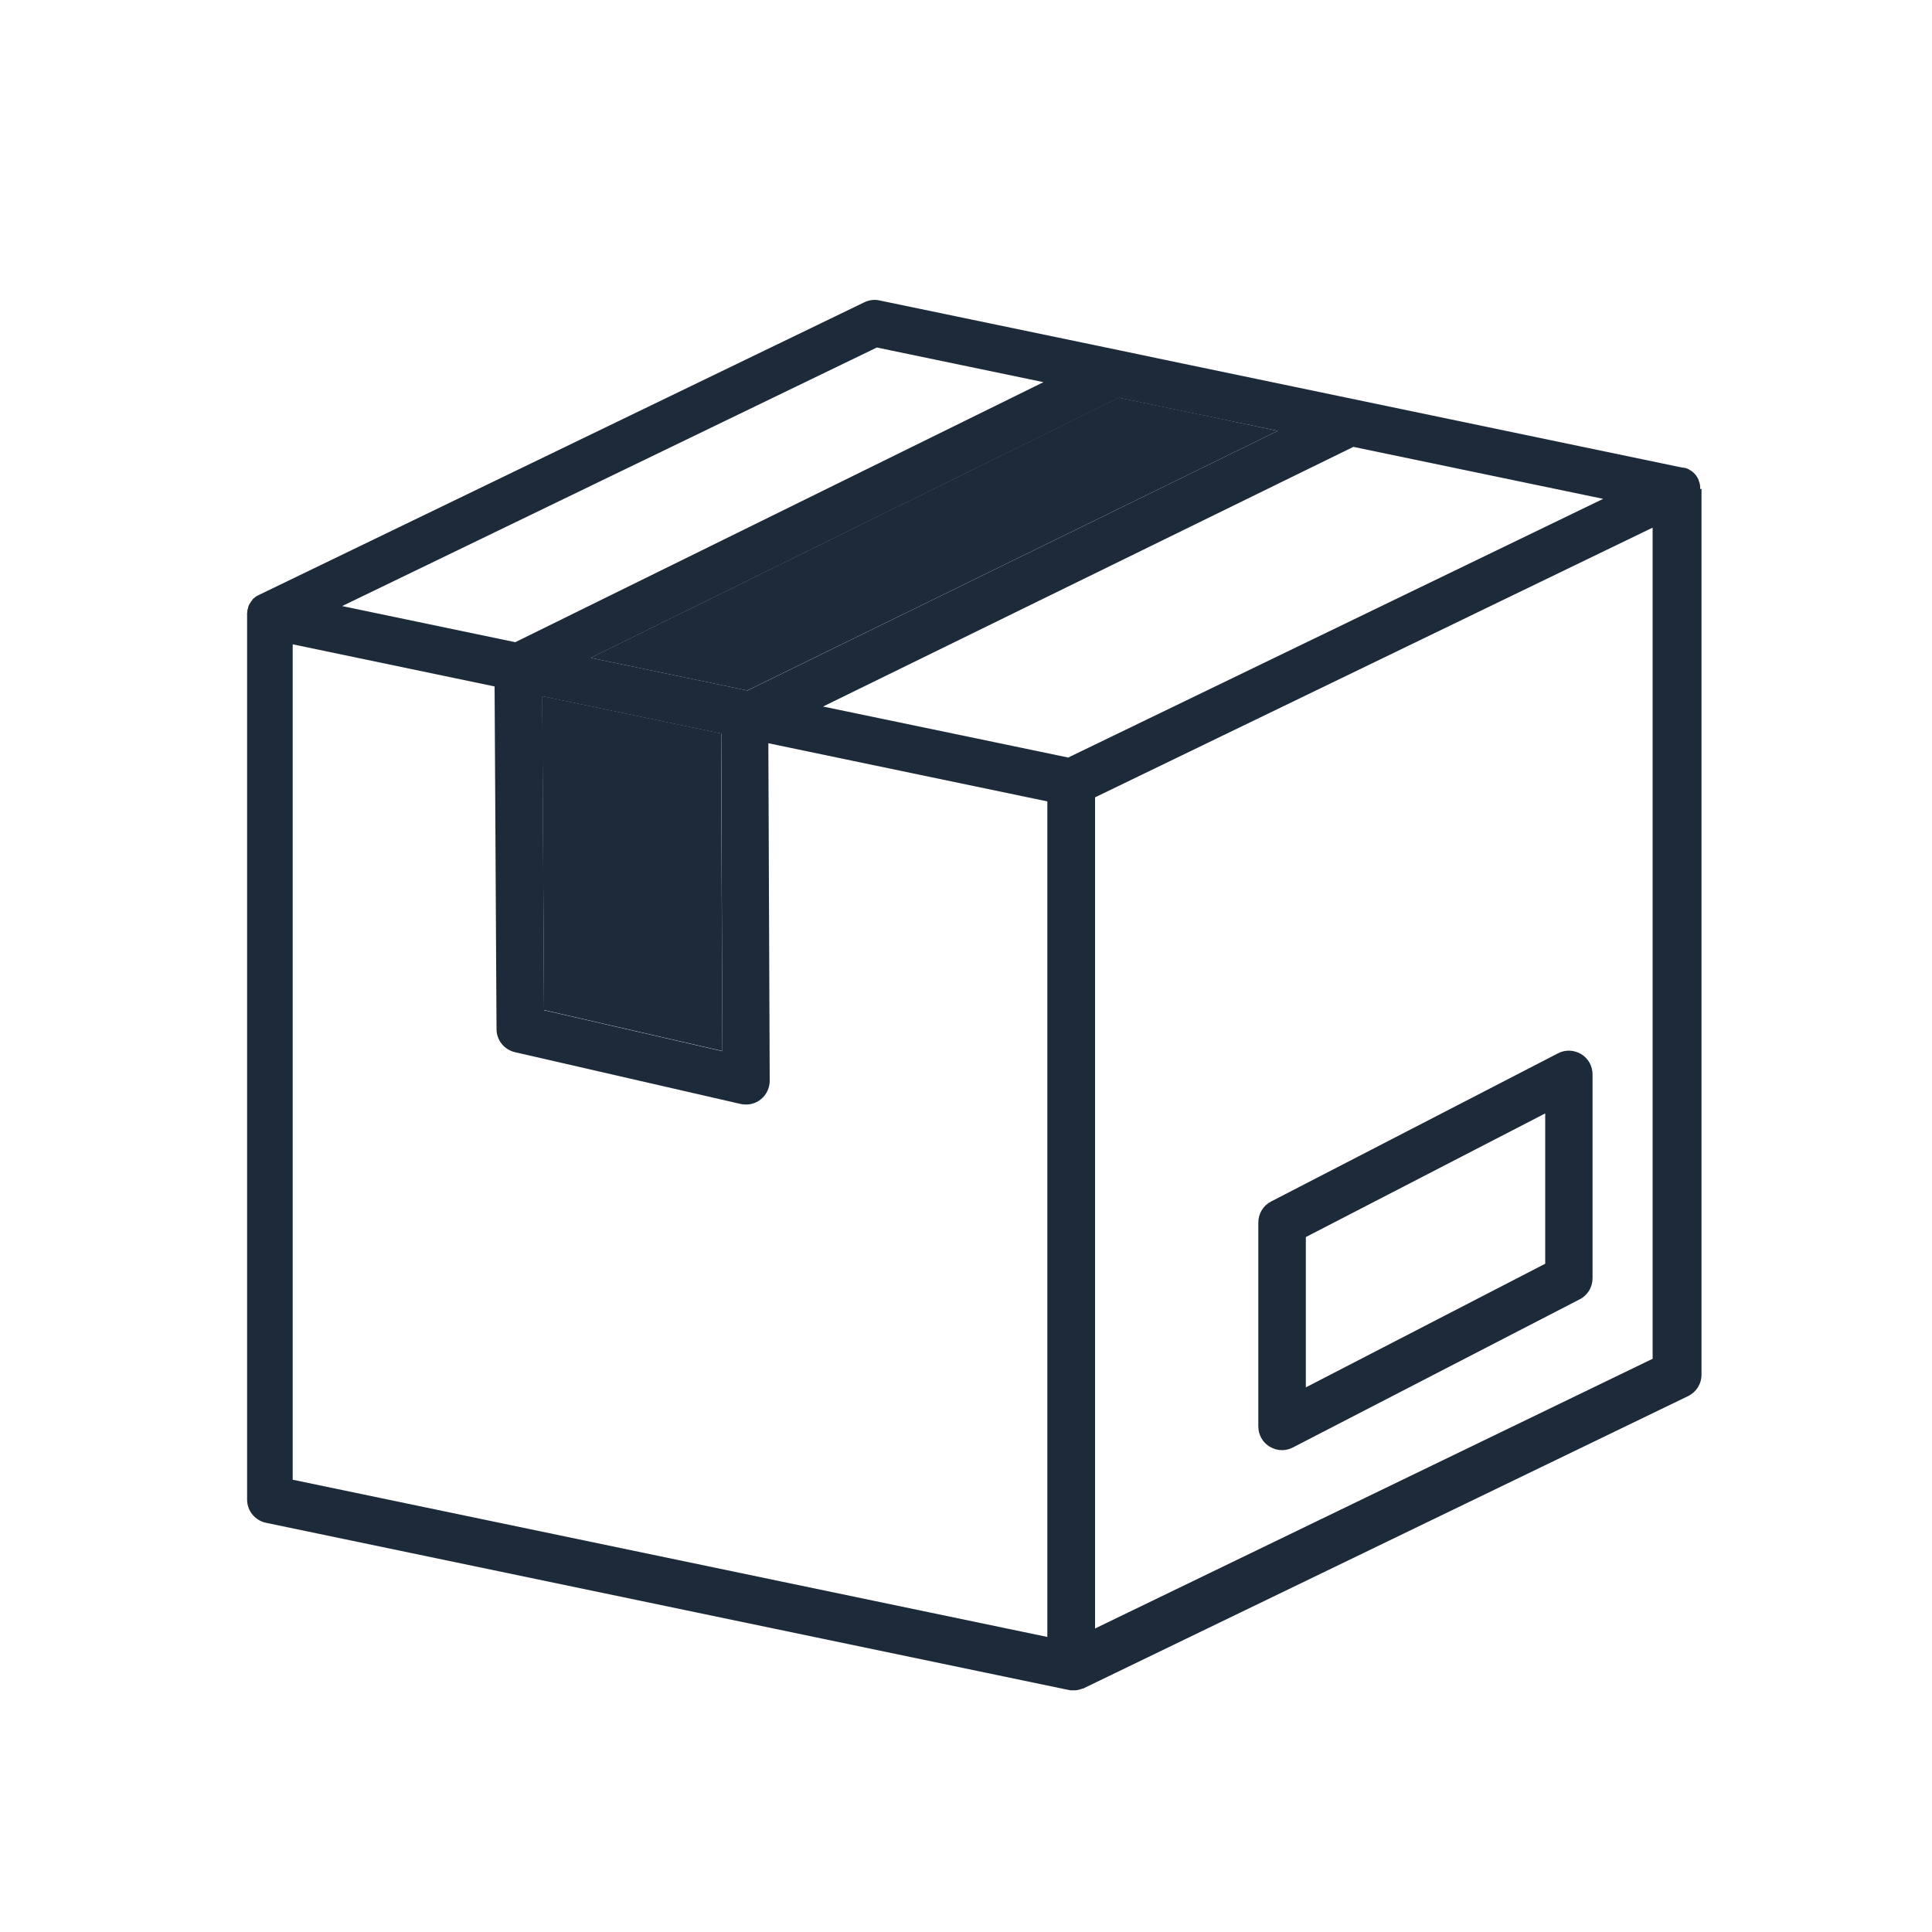
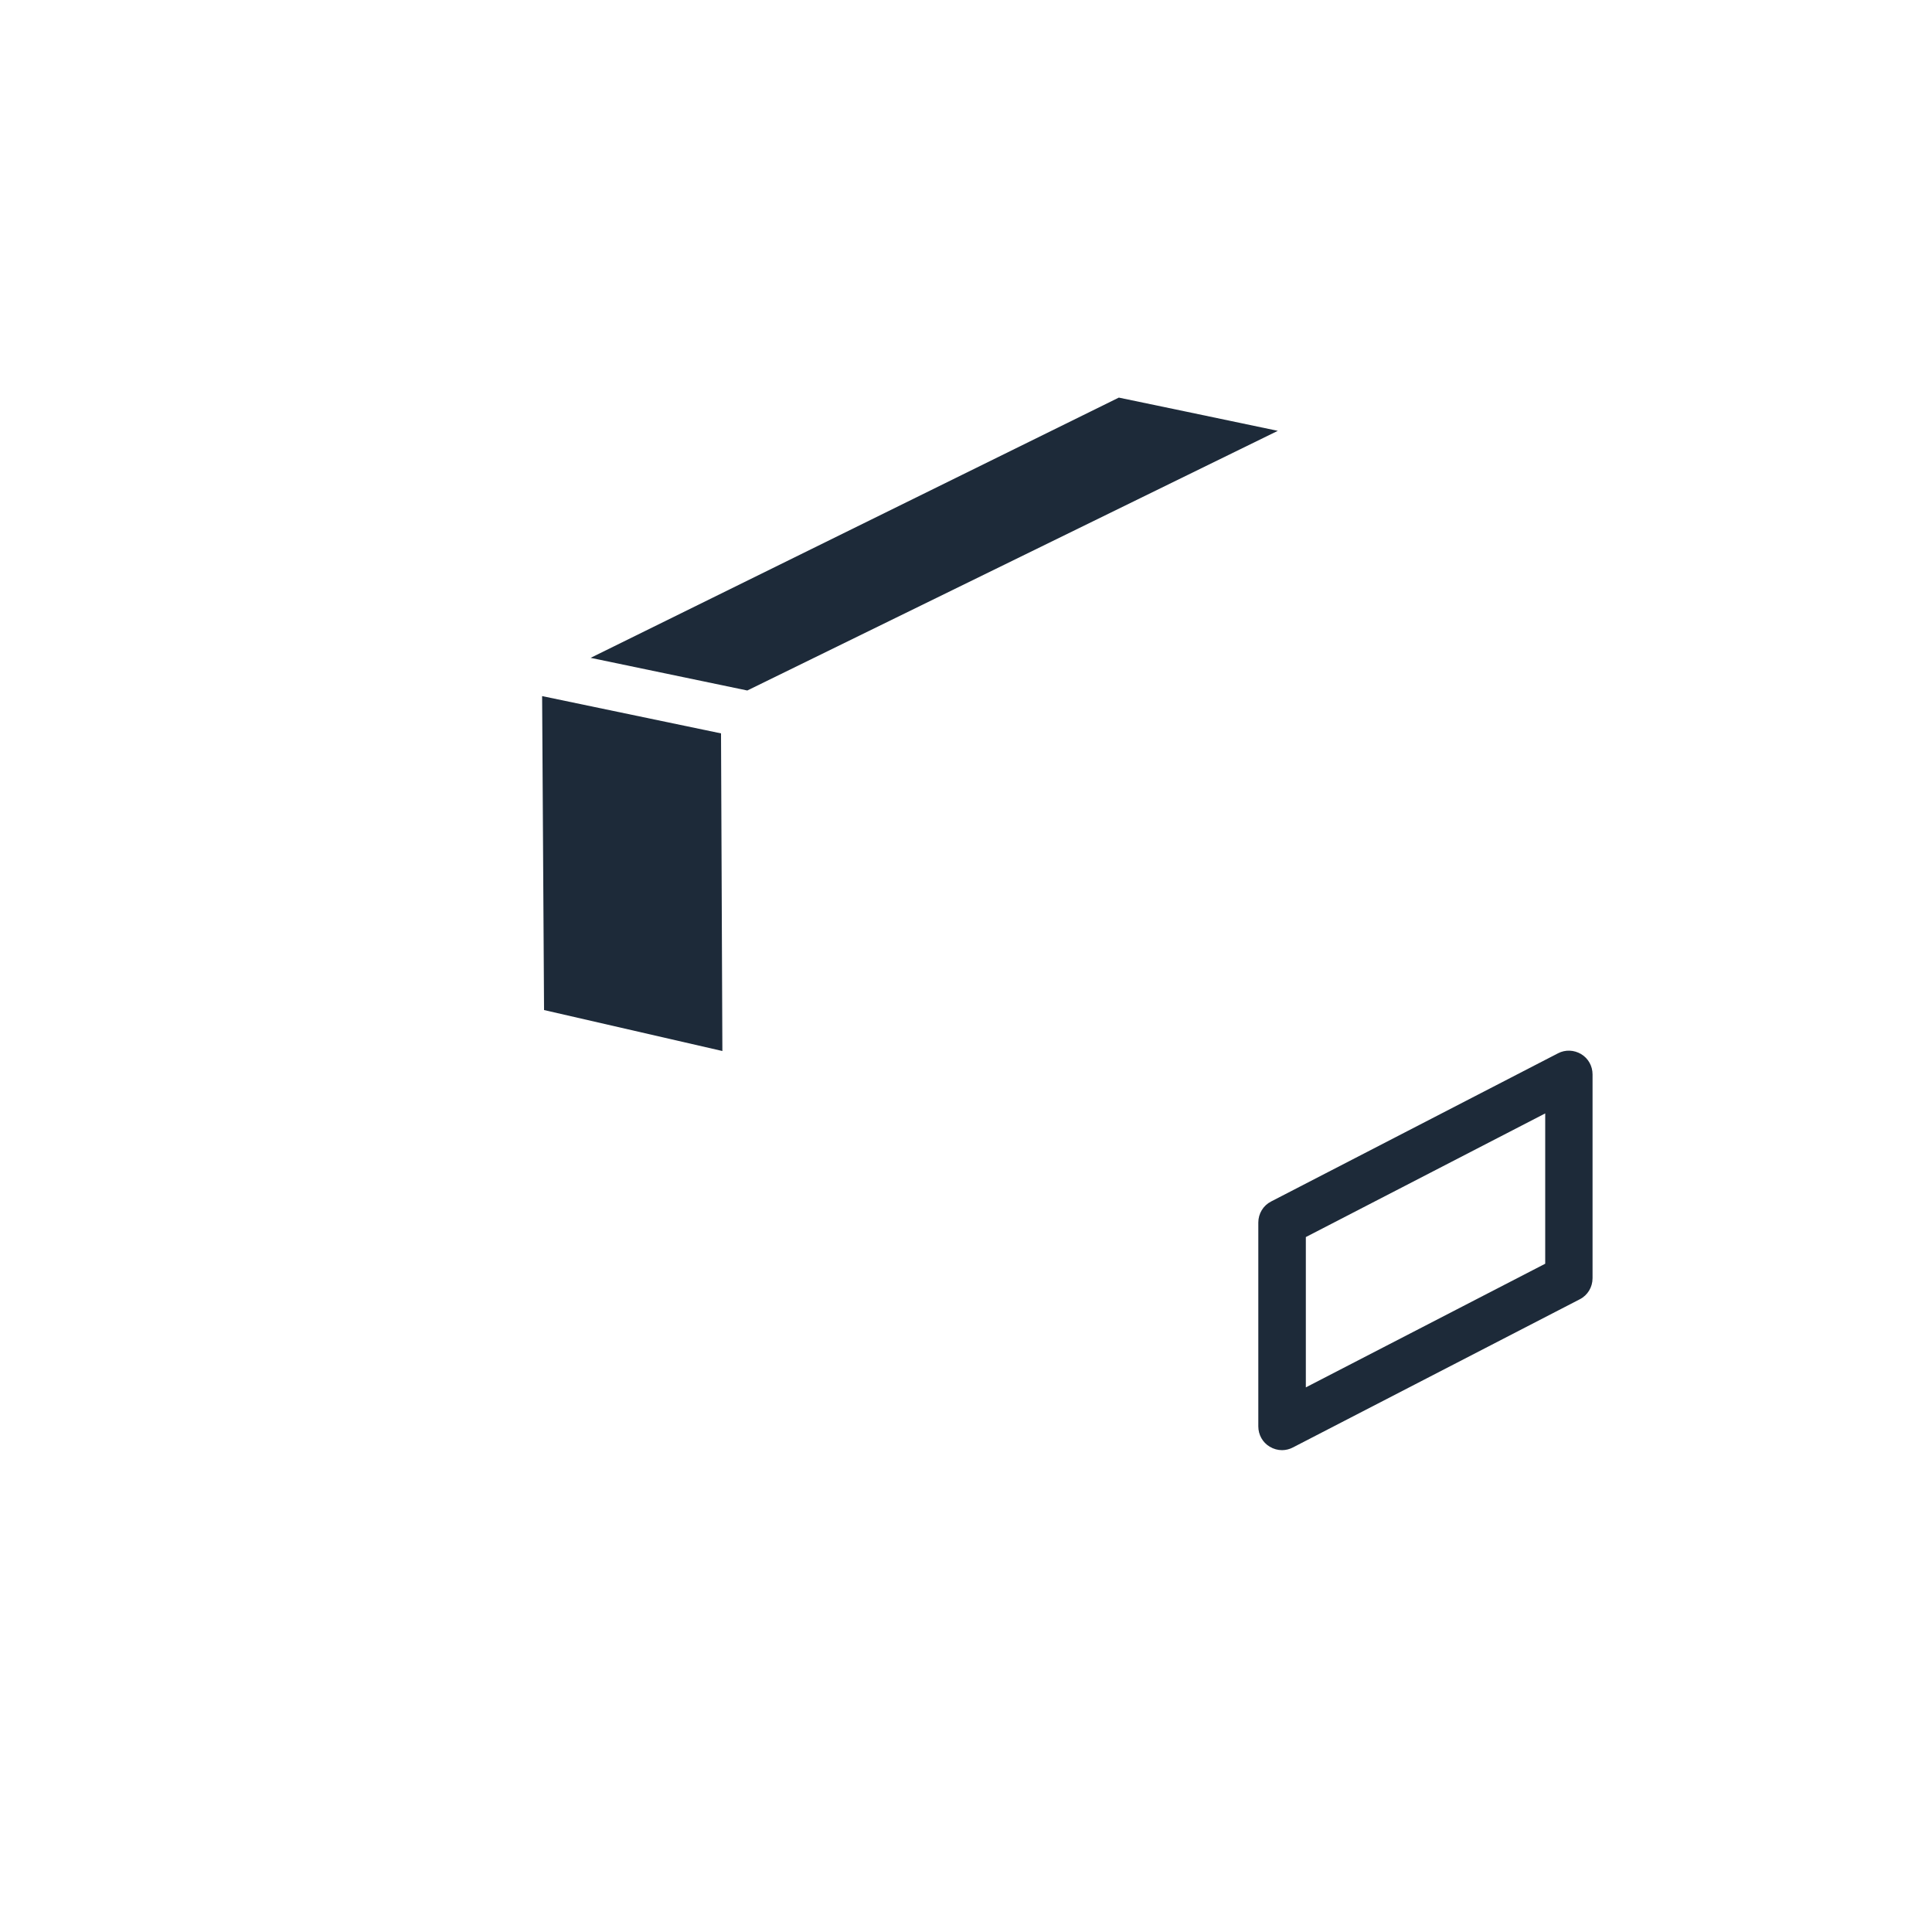
<svg xmlns="http://www.w3.org/2000/svg" id="Layer_1" data-name="Layer 1" viewBox="0 0 100 100">
  <defs>
    <style>.cls-1{fill:#1d2a39;stroke-width:0}</style>
  </defs>
-   <path class="cls-1" d="M88 25.31v-.11c0-.03 0-.06-.01-.09v-.02c0-.02 0-.04-.02-.06V25c0-.02-.01-.04-.02-.05 0 0 0-.02-.01-.03 0-.02-.02-.04-.02-.06v-.02c-.01-.03-.03-.05-.04-.08 0 0 0-.02-.01-.02-.01-.02-.02-.03-.03-.05 0 0-.01-.02-.02-.03-.01-.02-.02-.03-.03-.05 0 0-.01-.02-.02-.02-.01-.02-.03-.03-.04-.05l-.02-.02-.06-.06c-.02-.02-.04-.04-.06-.05 0 0-.02-.01-.02-.02-.02-.01-.03-.02-.05-.03 0 0-.02-.01-.03-.02 0 0-.01 0-.02-.01 0 0-.02 0-.02-.01l-.03-.02s-.03-.02-.05-.03c0 0-.02 0-.03-.01-.03-.01-.05-.02-.08-.03h-.02c-.02 0-.04-.02-.07-.02h-.03c-.02 0-.04-.01-.06-.01h-.02l-27.27-5.68-1.76-.37-12.51-2.6c-.27-.06-.54-.02-.79.1L13.41 30.79s-.05.03-.08.04c0 0-.01 0-.02.01-.02.01-.04.02-.05.03 0 0-.01 0-.02.01-.02.02-.04.03-.06.05l-.01.01c-.02.01-.03.03-.05.04l-.02.02c-.02.01-.03.03-.04.05l-.01.02c-.02.02-.04.04-.05.06 0 0 0 .01-.01.02-.01.02-.03.04-.04.05 0 0 0 .01-.01.02-.03.05-.06.1-.08.15v.02c0 .02-.02.04-.02.06v.02c0 .03-.02.05-.03.08v.02c0 .02-.01.04-.01.06v.03c0 .02 0 .05-.01.07v45.89c0 .58.41 1.08.98 1.2l41.53 8.65c.03 0 .07.01.1.02h.25c.03 0 .06 0 .09-.01.03 0 .06-.01.09-.02h.02c.03 0 .06-.02.09-.03.03 0 .05-.02.08-.03h.04l31.32-15.14c.42-.21.69-.63.69-1.11V25.31zM61.32 21.3l4.82 1-27.45 13.44-8.11-1.69 27.34-13.46 3.4.71zM37.39 54.41l-9.23-2.12-.09-16.25 9.26 1.93.06 16.44zm8.01-36.42l8.61 1.79-27.34 13.46-8.96-1.87L45.4 17.98zm8.82 66.74l-39.07-8.14V33.35l10.45 2.18.1 17.74c0 .57.4 1.06.95 1.19l11.68 2.68c.09.02.18.03.28.03.28 0 .55-.09.77-.27.29-.23.46-.59.46-.96l-.07-17.47 14.44 3.01v43.24zm1.07-45.52l-5.57-1.16-7.12-1.48 27.45-13.44 12.93 2.69-27.69 13.39zm30.25 31.12L56.68 84.29V41.27l28.86-13.96v43.02z" />
  <path class="cls-1" d="M66.14 22.3L38.68 35.74l-8.11-1.69 27.34-13.47 3.41.71 4.82 1.01zM37.39 54.4l-9.23-2.12-.1-16.25 9.26 1.93.07 16.44zm28.33 20.48c.2.12.42.18.64.18.19 0 .39-.05.56-.14l14.85-7.67c.41-.21.66-.63.66-1.09V55.61c0-.43-.22-.83-.59-1.05-.37-.22-.82-.24-1.2-.04l-14.85 7.67c-.41.21-.66.63-.66 1.09v10.55c0 .43.22.83.59 1.05zm1.87-10.85l12.39-6.4v7.78l-12.39 6.4v-7.78z" />
</svg>